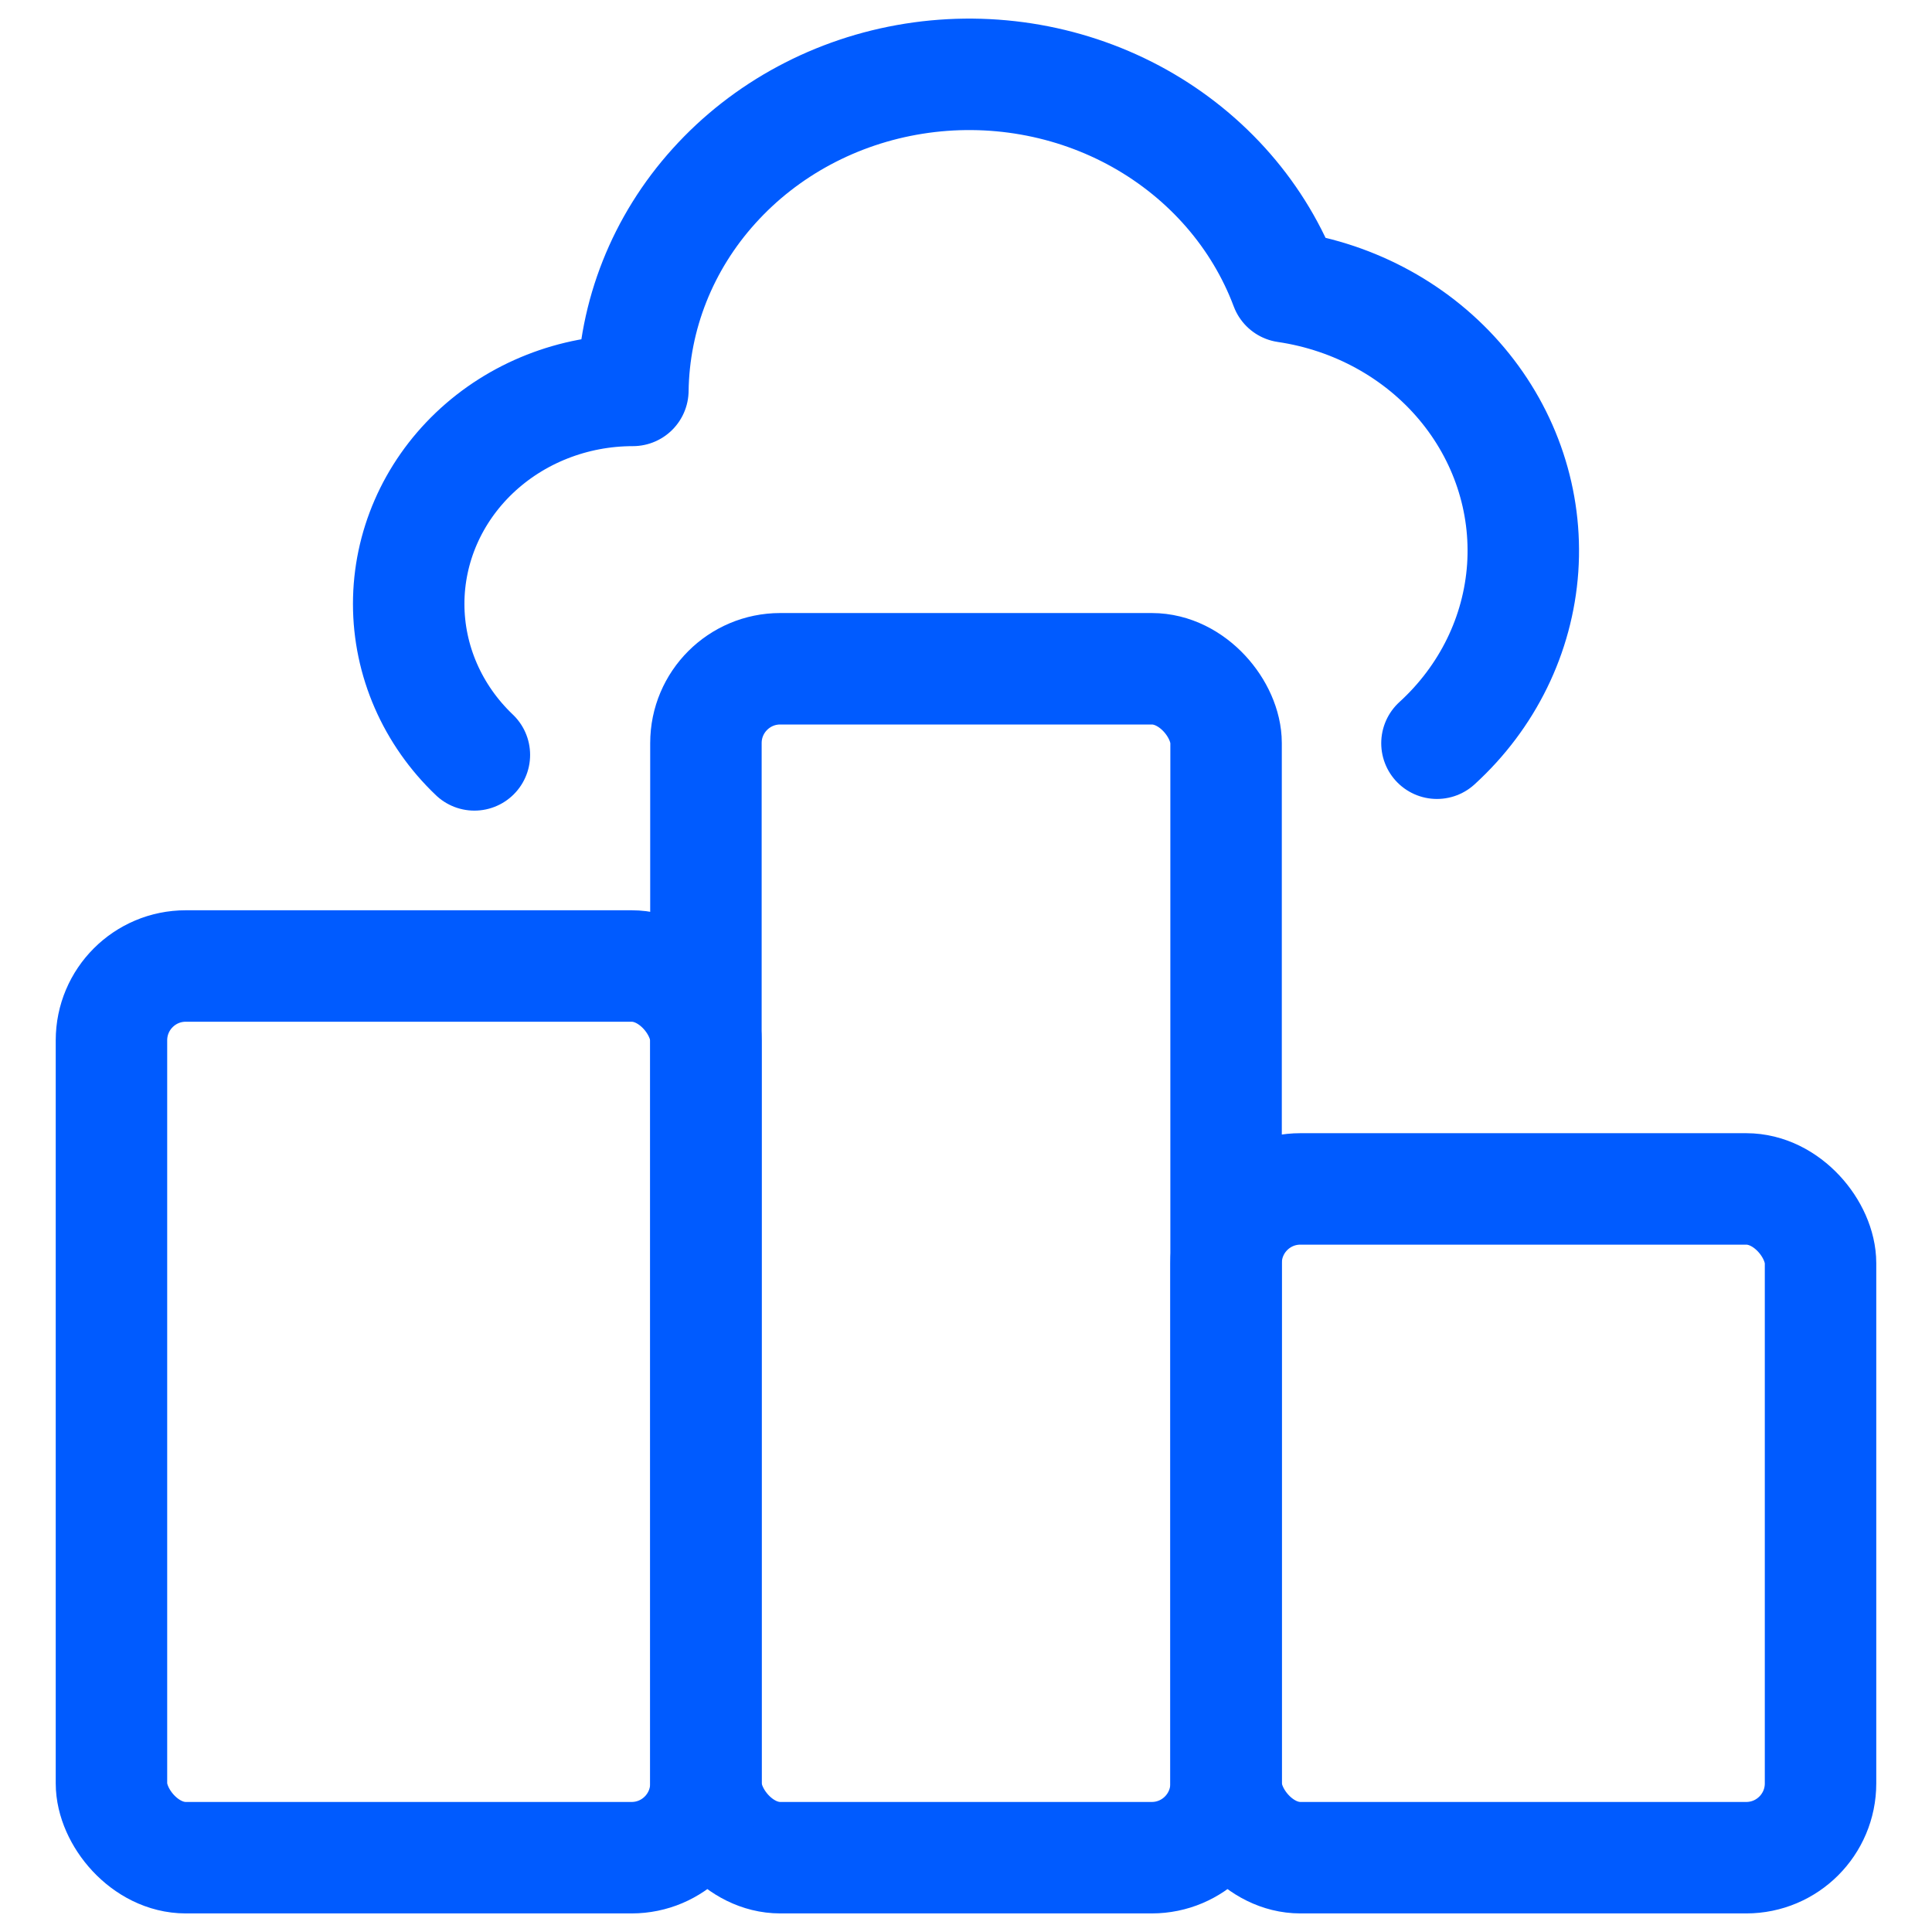
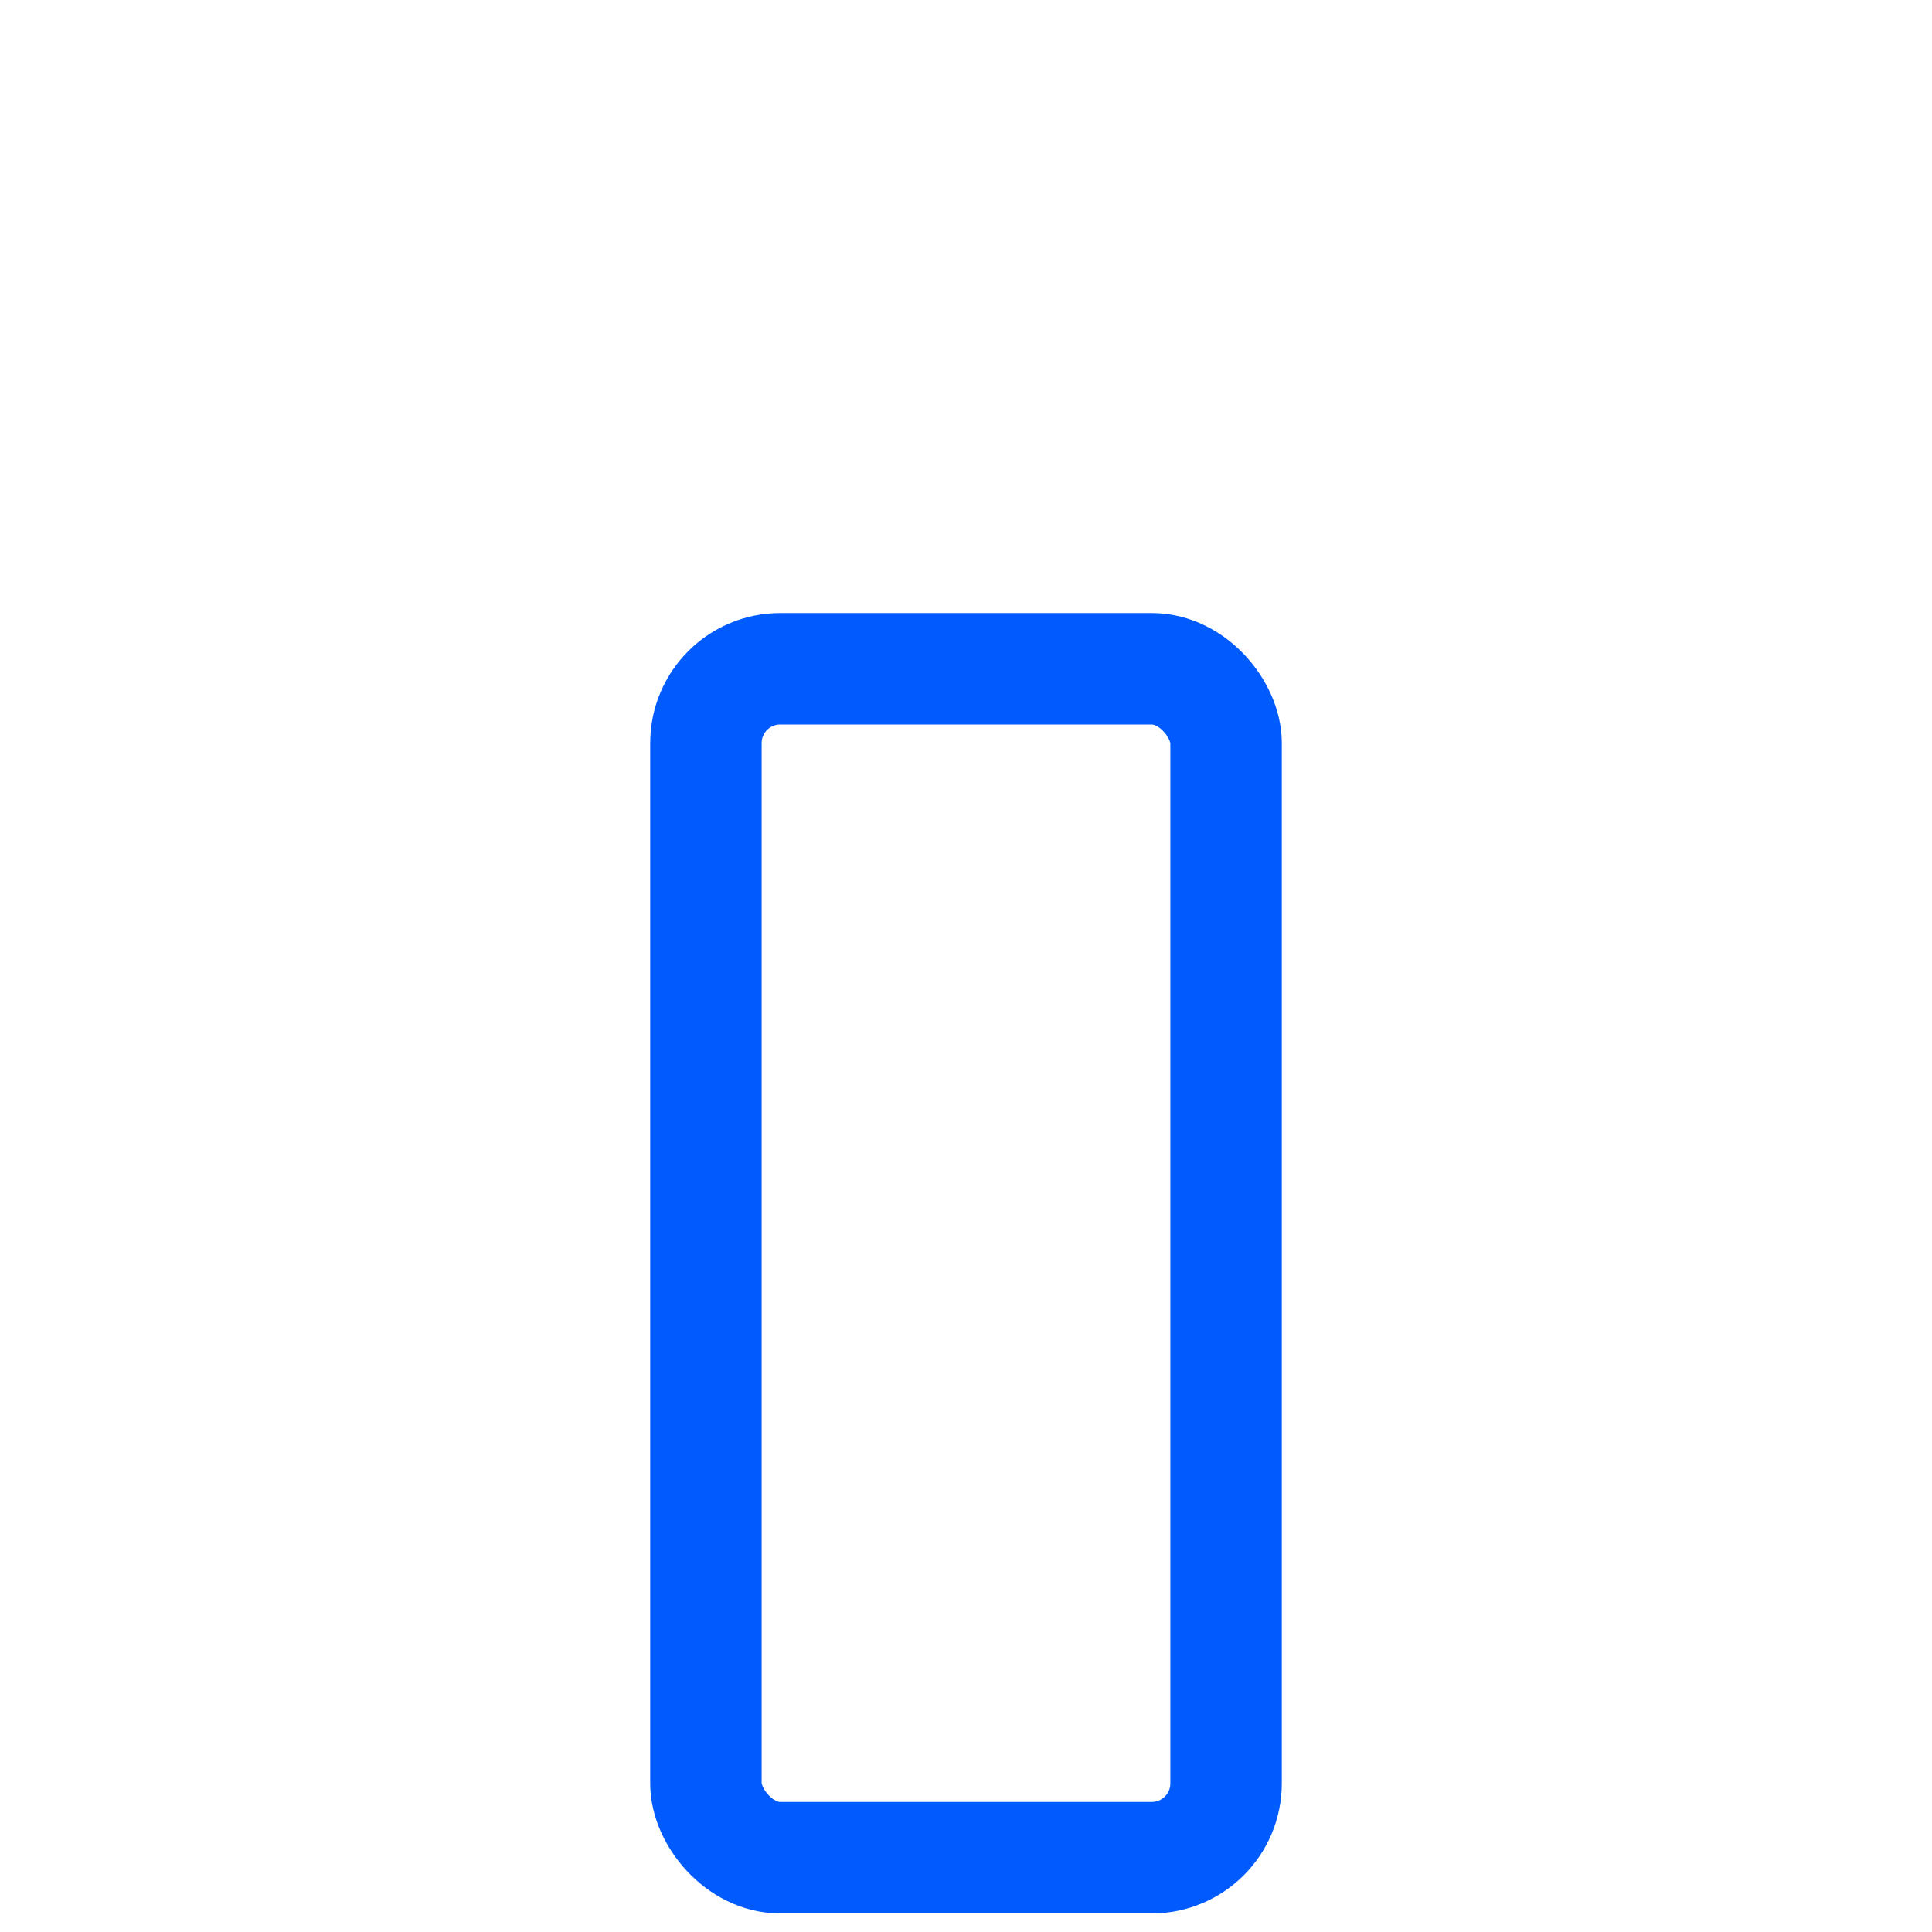
<svg xmlns="http://www.w3.org/2000/svg" width="26" height="26" viewBox="0 0 26 26" fill="none">
-   <path d="M19.338 10.002C20.019 9.381 20.43 8.54 20.492 7.644C20.553 6.748 20.26 5.863 19.67 5.162C19.081 4.462 18.236 3.997 17.305 3.86C16.948 2.908 16.251 2.107 15.336 1.594C14.421 1.082 13.346 0.893 12.299 1.059C11.252 1.225 10.3 1.736 9.609 2.503C8.917 3.269 8.531 4.243 8.517 5.254C7.717 5.254 6.95 5.556 6.384 6.095C5.818 6.634 5.5 7.365 5.5 8.127C5.5 8.889 5.818 9.62 6.384 10.159" stroke="#005BFF" stroke-width="1.5" stroke-linecap="round" stroke-linejoin="round" />
  <rect x="9.5" y="9" width="7" height="16" rx="1" stroke="#005BFF" stroke-width="1.5" />
-   <rect x="1.5" y="13" width="8" height="12" rx="1" stroke="#005BFF" stroke-width="1.5" />
-   <rect x="16.5" y="16" width="8" height="9" rx="1" stroke="#005BFF" stroke-width="1.5" />
</svg>